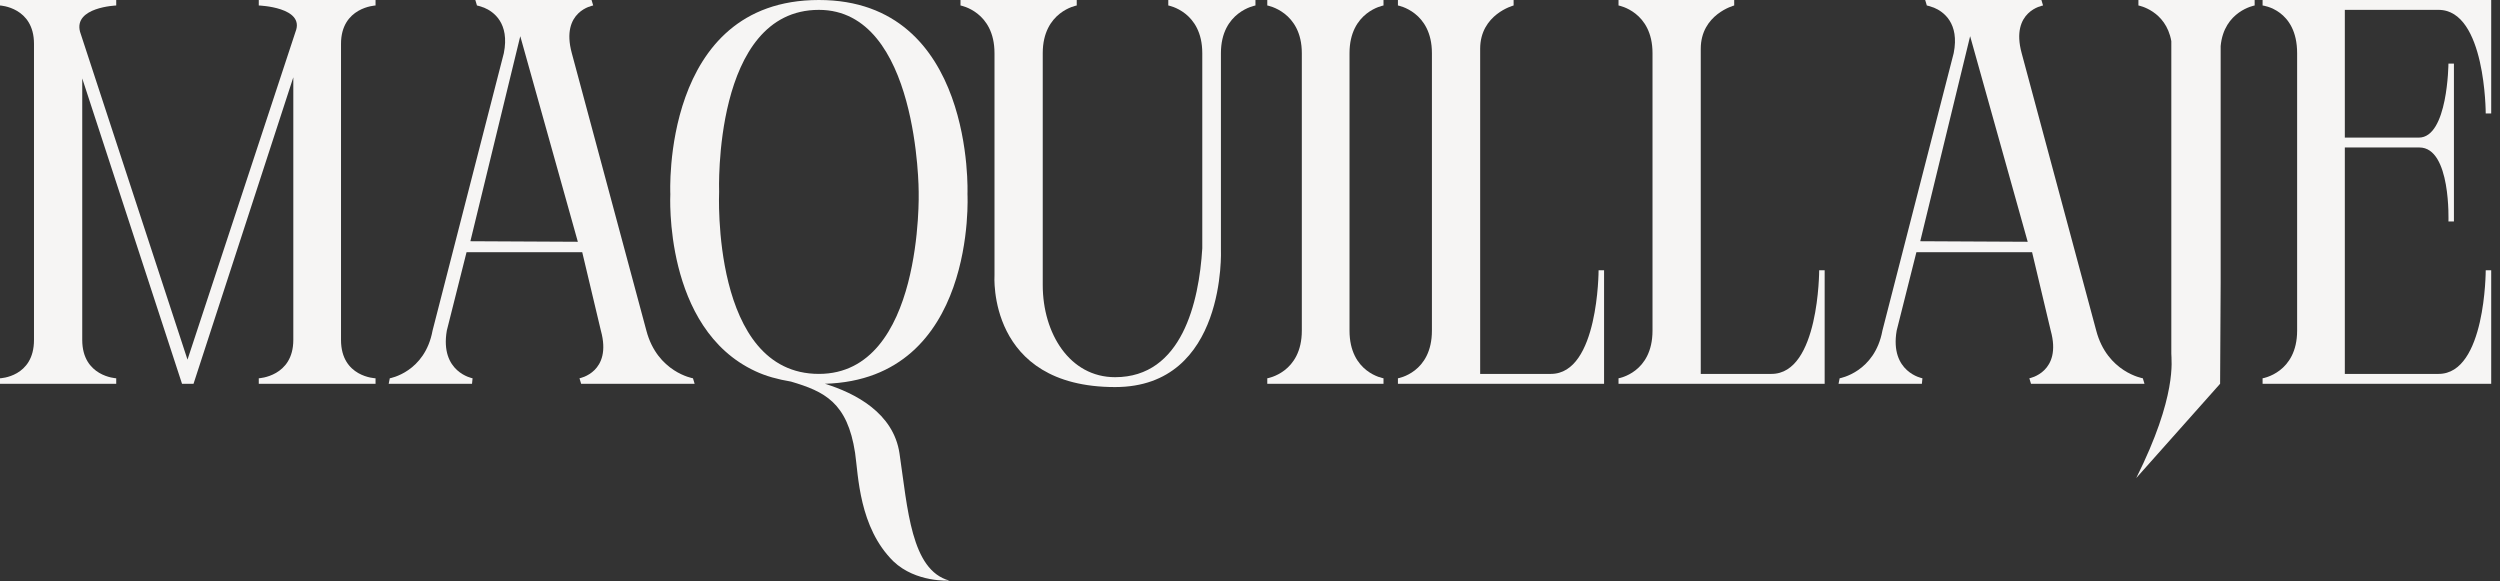
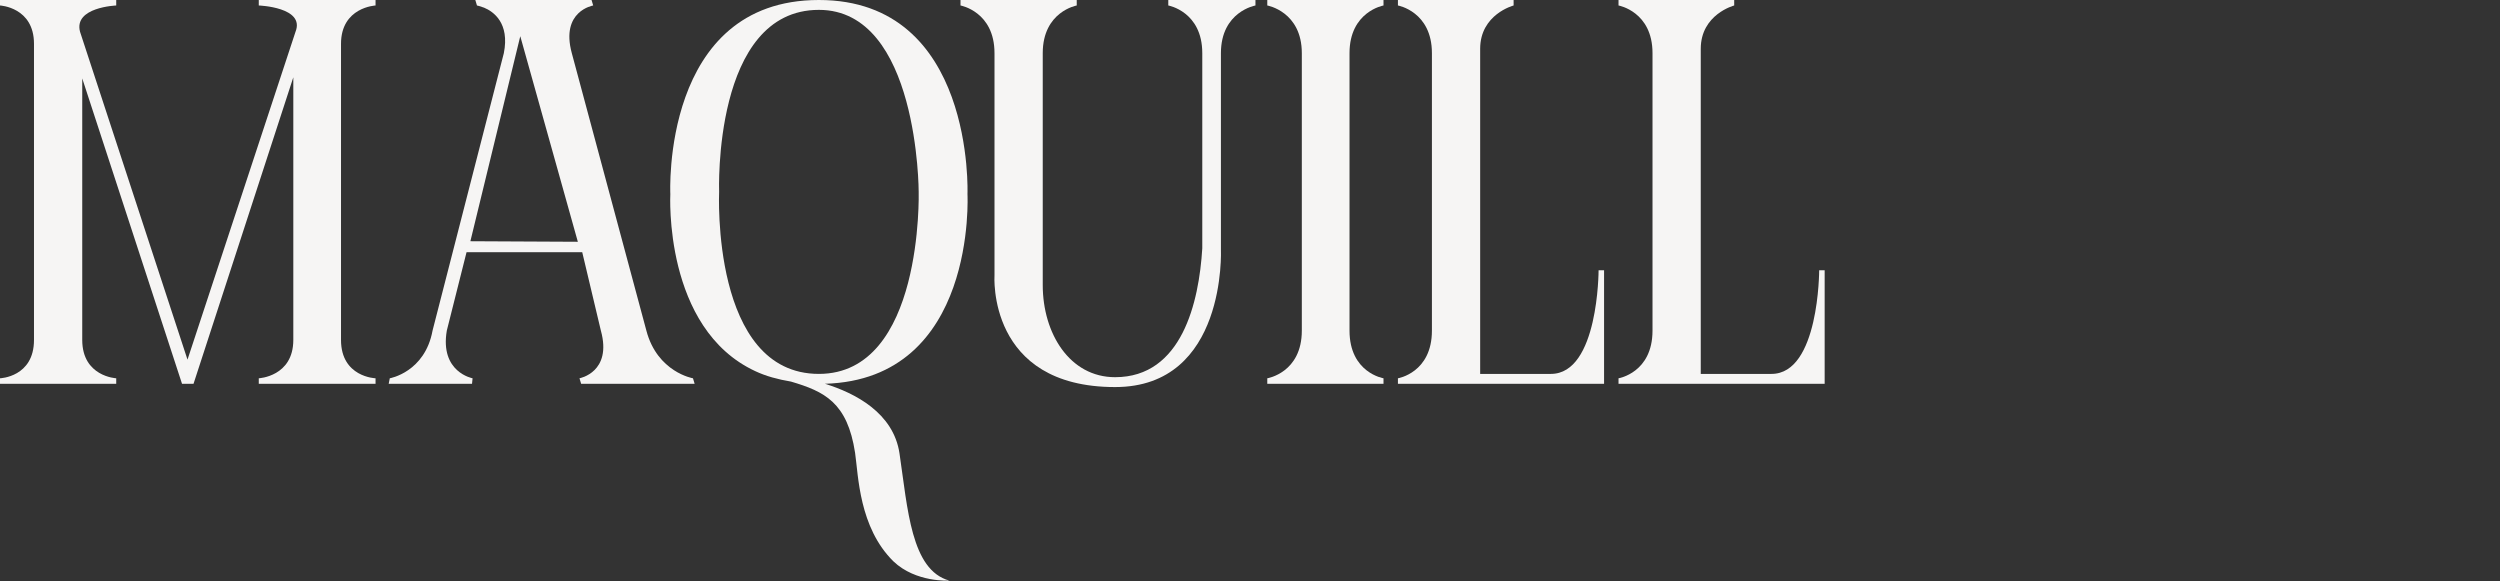
<svg xmlns="http://www.w3.org/2000/svg" fill="none" height="100%" overflow="visible" preserveAspectRatio="none" style="display: block;" viewBox="0 0 228 53" width="100%">
  <rect x="0" y="0" width="228" height="53" fill="#333333" stroke="none" />
  <g id="Maquillaje">
    <path d="M7.3 2.9L17.1 32.8L26.95 2.9C27.85 0.65 23.6 0.5 23.6 0.5V0H34.25V0.5C34.25 0.5 31.1 0.65 31.1 4V31C31.1 34.4 34.25 34.5 34.25 34.5V35H23.6V34.5C23.6 34.5 26.75 34.35 26.75 31V7.05L17.65 35H16.6L7.5 7.15V31C7.5 34.35 10.6 34.5 10.6 34.5V35H0V34.5C0 34.5 3.1 34.4 3.1 31V4C3.1 0.65 0 0.5 0 0.5V0H10.6V0.5C10.6 0.5 6.7 0.65 7.3 2.9Z" fill="#F6F5F4" />
    <path d="M35.449 35L35.549 34.5C35.549 34.5 38.749 33.95 39.449 30.15L45.949 4.85C46.499 2.1 44.999 1.05 44.149 0.7C43.749 0.55 43.499 0.5 43.499 0.5L43.349 0H53.949L54.099 0.5C54.099 0.5 51.099 1 52.149 4.85L58.949 30.15C59.949 33.95 63.199 34.5 63.199 34.5L63.349 35H52.999L52.849 34.5C52.849 34.5 55.849 33.95 54.799 30.15L53.099 23H42.549L40.749 30.15C40.099 33.95 43.099 34.5 43.099 34.5L43.049 35H35.449ZM42.899 22L52.699 22.05L47.449 3.3L42.899 22Z" fill="#F6F5F4" />
    <path d="M88.234 17.7C88.234 17.7 89.134 34.6 75.234 35C77.984 35.85 81.484 37.65 82.034 41.35C82.784 46.4 83.084 52 86.584 52.95C86.584 52.95 83.534 53.15 81.484 51.2C78.334 48.1 78.284 43.35 77.984 41.3C77.284 36.7 75.184 35.7 72.134 34.8C70.934 34.6 69.834 34.3 68.884 33.85C60.484 29.95 61.134 17.7 61.134 17.7C61.134 17.7 60.284 0 74.684 0C88.934 0 88.234 17.7 88.234 17.7ZM74.684 34.1C84.234 34.1 83.784 17.5 83.784 17.5C83.784 17.5 83.784 0.9 74.684 0.9C64.984 0.9 65.584 17.5 65.584 17.5C65.584 17.5 64.834 34.1 74.684 34.1Z" fill="#F6F5F4" />
    <path d="M101.698 35.3C89.998 35.3 90.698 25.1 90.698 25.1V4.85C90.698 1.05 87.598 0.5 87.598 0.5V0H98.198V0.5C98.198 0.5 95.098 1.05 95.098 4.85V26C95.098 30.4 97.548 34.4 101.698 34.4C107.798 34.4 109.348 27.55 109.648 22.65V4.85C109.648 1.05 106.548 0.5 106.548 0.5V0H114.498V0.5C114.498 0.5 111.348 1.05 111.348 4.85V22.75C111.348 22.75 111.898 35.3 101.698 35.3Z" fill="#F6F5F4" />
    <path d="M126.176 0V0.5C126.176 0.5 123.076 1.05 123.076 4.85V30.15C123.076 34 126.176 34.5 126.176 34.5V35H115.576V34.5C115.576 34.5 118.726 34 118.726 30.15V4.85C118.726 1.05 115.576 0.5 115.576 0.5V0H126.176Z" fill="#F6F5F4" />
    <path d="M145.791 24.65H146.291V35H127.491V34.5C127.491 34.5 130.591 34 130.591 30.15V4.85C130.591 1.05 127.491 0.5 127.491 0.5V0H138.041V0.5C138.041 0.5 134.991 1.3 134.991 4.45V34.1H141.441C145.791 34.1 145.791 24.65 145.791 24.65Z" fill="#F6F5F4" />
    <path d="M165.909 24.65H166.409V35H147.609V34.5C147.609 34.5 150.709 34 150.709 30.15V4.85C150.709 1.05 147.609 0.5 147.609 0.5V0H158.159V0.5C158.159 0.5 155.109 1.3 155.109 4.45V34.1H161.559C165.909 34.1 165.909 24.65 165.909 24.65Z" fill="#F6F5F4" />
-     <path d="M167.676 35L167.776 34.5C167.776 34.5 170.976 33.95 171.676 30.15L178.176 4.85C178.726 2.1 177.226 1.05 176.376 0.7C175.976 0.55 175.726 0.5 175.726 0.5L175.576 0H186.176L186.326 0.5C186.326 0.5 183.326 1 184.376 4.85L191.176 30.15C192.176 33.95 195.426 34.5 195.426 34.5L195.576 35H185.226L185.076 34.5C185.076 34.5 188.076 33.95 187.026 30.15L185.326 23H174.776L172.976 30.15C172.326 33.95 175.326 34.5 175.326 34.5L175.276 35H167.676ZM175.126 22L184.926 22.05L179.676 3.3L175.126 22Z" fill="#F6F5F4" />
-     <path d="M195.024 0.5V0H205.624V0.5C205.624 0.5 202.824 1 202.524 4.2V25.8L202.474 35L194.824 43.6C198.574 36.1 198.024 32.85 198.024 32.25V3.75C197.524 0.95 195.024 0.5 195.024 0.5Z" fill="#F6F5F4" />
-     <path d="M227.198 35H206.348V34.5C206.348 34.5 209.498 34 209.498 30.15V4.85C209.498 0.85 206.348 0.5 206.348 0.5V0H227.198V10.35H226.698C226.698 10.35 226.698 0.9 222.398 0.9H213.848V12.55H220.598C223.248 12.55 223.298 5.8 223.298 5.8H223.798V20.2H223.298C223.298 20.2 223.548 13.45 220.648 13.45H213.848V34.1H222.398C226.698 34.1 226.698 24.65 226.698 24.65H227.198V35Z" fill="#F6F5F4" />
  </g>
</svg>